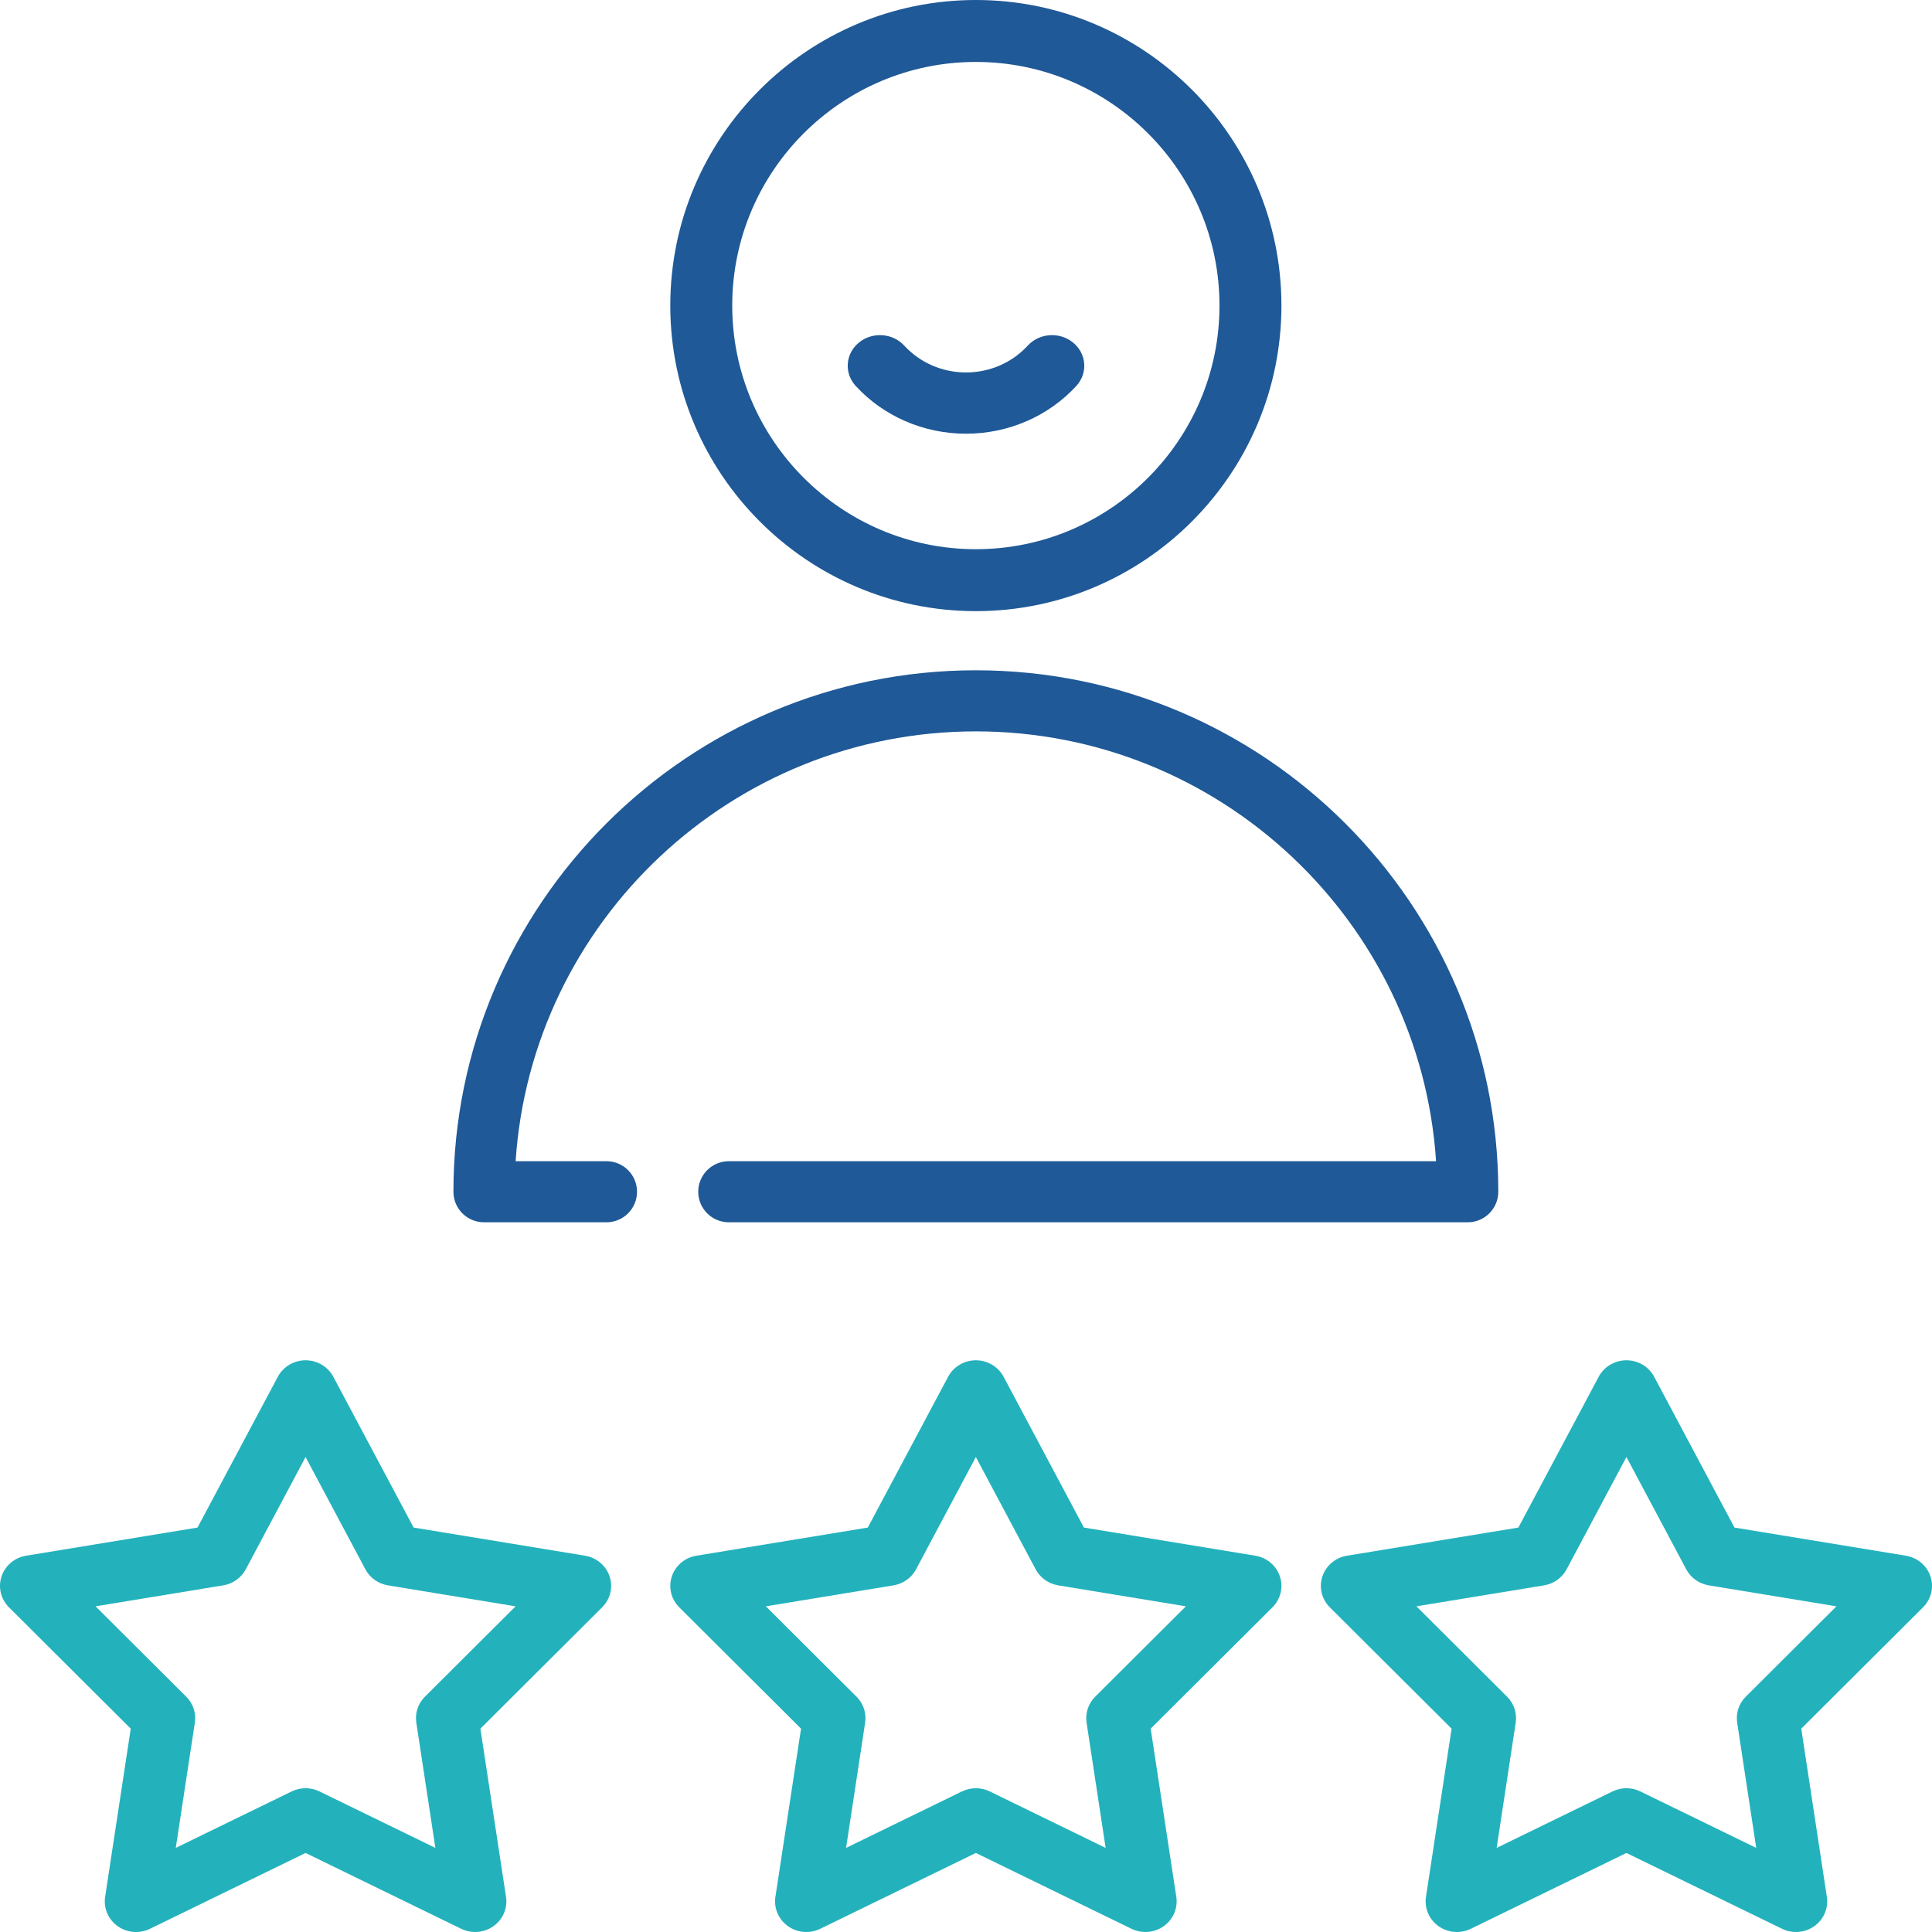
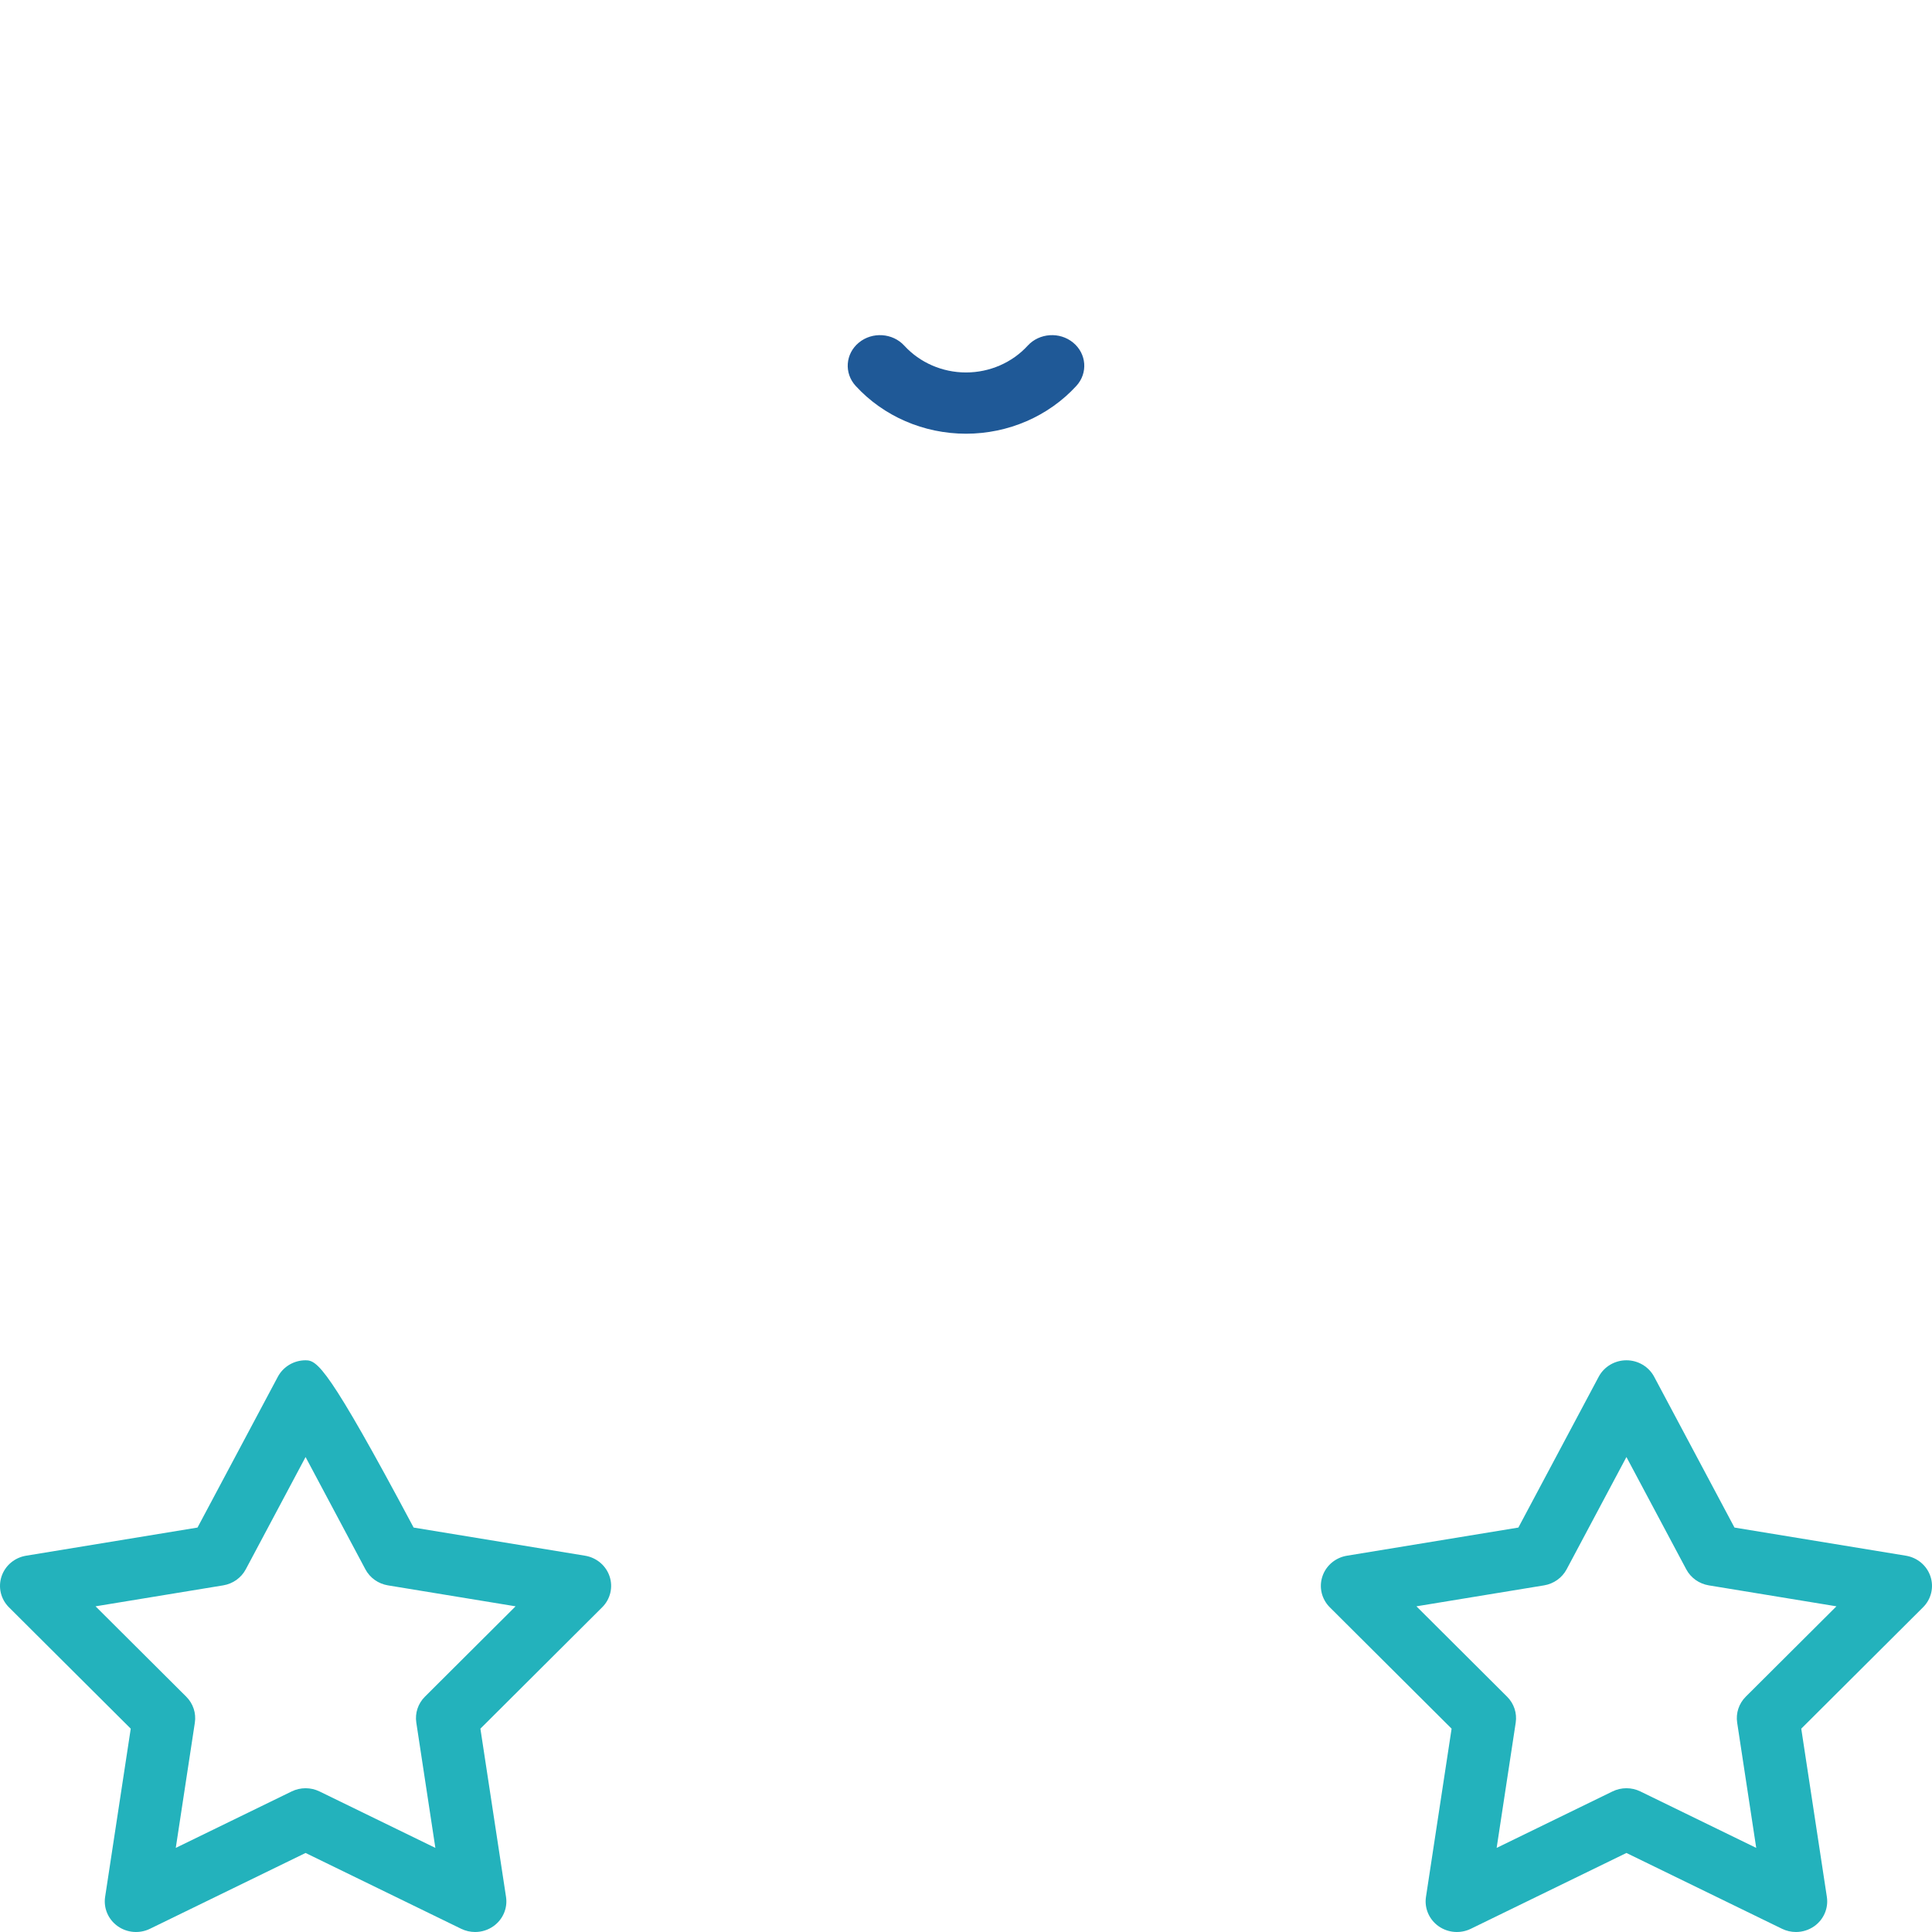
<svg xmlns="http://www.w3.org/2000/svg" width="98px" height="98px" viewBox="0 0 98 98" version="1.1">
  <title>customer</title>
  <desc>Created with Sketch.</desc>
  <defs />
  <g id="Page-2" stroke="none" stroke-width="1" fill="none" fill-rule="evenodd">
    <g id="customer" fill-rule="nonzero">
-       <path d="M49.5,31 C58.047,31 65,24.047 65,15.5 C65,6.953 58.047,0 49.5,0 C40.953,0 34,6.953 34,15.5 C34,24.047 40.953,31 49.5,31 Z M49.5,3.142 C56.314,3.142 61.858,8.686 61.858,15.5 C61.858,22.314 56.314,27.858 49.5,27.858 C42.686,27.858 37.142,22.314 37.142,15.5 C37.142,8.686 42.686,3.142 49.5,3.142 Z" id="Shape" fill="#1F5997" />
-       <path d="M49.5,37.099 C61.879,37.099 72.043,46.744 72.844,58.901 L36.97,58.901 C36.113,58.901 35.418,59.595 35.418,60.451 C35.418,61.307 36.113,62 36.97,62 L74.448,62 C75.305,62 76,61.307 76,60.451 C76,45.866 64.112,34 49.5,34 C34.888,34 23,45.866 23,60.451 C23,61.307 23.695,62 24.552,62 L30.761,62 C31.619,62 32.313,61.307 32.313,60.451 C32.313,59.595 31.619,58.901 30.761,58.901 L26.155,58.901 C26.957,46.744 37.121,37.099 49.5,37.099 L49.5,37.099 Z" id="Shape" fill="#1F5997" />
-       <path d="M29.677,78.913 L20.981,77.485 L16.906,69.834 C16.633,69.322 16.091,69 15.5,69 C14.909,69 14.368,69.322 14.094,69.834 L10.019,77.485 L1.323,78.913 C0.74,79.009 0.26,79.414 0.078,79.964 C-0.105,80.514 0.04,81.117 0.454,81.53 L6.632,87.686 L5.332,96.22 C5.245,96.792 5.49,97.364 5.969,97.704 C6.446,98.044 7.078,98.095 7.607,97.837 L15.5,93.991 L23.393,97.837 C23.617,97.946 23.859,98 24.1,98 C24.429,98 24.756,97.9 25.031,97.704 C25.51,97.364 25.755,96.792 25.668,96.22 L24.368,87.686 L30.546,81.529 C30.96,81.117 31.105,80.513 30.922,79.964 C30.74,79.414 30.26,79.009 29.677,78.913 L29.677,78.913 Z M21.553,86.064 C21.205,86.411 21.043,86.898 21.117,87.38 L22.084,93.734 L16.207,90.87 C15.762,90.653 15.239,90.653 14.794,90.87 L8.916,93.734 L9.884,87.38 C9.957,86.898 9.796,86.411 9.447,86.064 L4.847,81.48 L11.322,80.417 C11.813,80.336 12.236,80.035 12.466,79.604 L15.5,73.907 L18.535,79.604 C18.764,80.035 19.188,80.336 19.678,80.417 L26.153,81.48 L21.553,86.064 L21.553,86.064 Z" id="Shape" fill="#23B2BC" />
-       <path d="M63.677,78.913 L54.981,77.485 L50.906,69.834 C50.633,69.322 50.091,69 49.5,69 C48.909,69 48.367,69.322 48.094,69.834 L44.019,77.485 L35.323,78.913 C34.74,79.009 34.26,79.414 34.078,79.964 C33.895,80.514 34.04,81.117 34.454,81.53 L40.632,87.686 L39.332,96.22 C39.245,96.792 39.491,97.364 39.969,97.704 C40.446,98.044 41.078,98.095 41.607,97.837 L49.5,93.991 L57.393,97.837 C57.617,97.946 57.859,98 58.099,98 C58.429,98 58.755,97.9 59.031,97.704 C59.509,97.364 59.755,96.792 59.668,96.22 L58.368,87.686 L64.546,81.529 C64.96,81.117 65.105,80.513 64.922,79.964 C64.74,79.414 64.26,79.009 63.677,78.913 L63.677,78.913 Z M55.553,86.064 C55.205,86.411 55.043,86.898 55.116,87.38 L56.083,93.734 L50.207,90.87 C49.984,90.761 49.742,90.707 49.5,90.707 C49.258,90.707 49.016,90.761 48.793,90.87 L42.917,93.734 L43.884,87.38 C43.957,86.898 43.795,86.411 43.447,86.064 L38.847,81.48 L45.322,80.417 C45.813,80.336 46.236,80.035 46.466,79.604 L49.5,73.907 L52.534,79.604 C52.764,80.035 53.187,80.336 53.678,80.417 L60.153,81.48 L55.553,86.064 L55.553,86.064 Z" id="Shape" fill="#23B2BC" />
+       <path d="M29.677,78.913 L20.981,77.485 C16.633,69.322 16.091,69 15.5,69 C14.909,69 14.368,69.322 14.094,69.834 L10.019,77.485 L1.323,78.913 C0.74,79.009 0.26,79.414 0.078,79.964 C-0.105,80.514 0.04,81.117 0.454,81.53 L6.632,87.686 L5.332,96.22 C5.245,96.792 5.49,97.364 5.969,97.704 C6.446,98.044 7.078,98.095 7.607,97.837 L15.5,93.991 L23.393,97.837 C23.617,97.946 23.859,98 24.1,98 C24.429,98 24.756,97.9 25.031,97.704 C25.51,97.364 25.755,96.792 25.668,96.22 L24.368,87.686 L30.546,81.529 C30.96,81.117 31.105,80.513 30.922,79.964 C30.74,79.414 30.26,79.009 29.677,78.913 L29.677,78.913 Z M21.553,86.064 C21.205,86.411 21.043,86.898 21.117,87.38 L22.084,93.734 L16.207,90.87 C15.762,90.653 15.239,90.653 14.794,90.87 L8.916,93.734 L9.884,87.38 C9.957,86.898 9.796,86.411 9.447,86.064 L4.847,81.48 L11.322,80.417 C11.813,80.336 12.236,80.035 12.466,79.604 L15.5,73.907 L18.535,79.604 C18.764,80.035 19.188,80.336 19.678,80.417 L26.153,81.48 L21.553,86.064 L21.553,86.064 Z" id="Shape" fill="#23B2BC" />
      <path d="M97.922,79.964 C97.74,79.414 97.26,79.009 96.677,78.913 L87.981,77.485 L83.906,69.834 C83.633,69.322 83.091,69 82.5,69 C81.909,69 81.367,69.322 81.094,69.834 L77.019,77.485 L68.323,78.913 C67.74,79.009 67.26,79.414 67.078,79.964 C66.895,80.514 67.04,81.117 67.454,81.53 L73.632,87.686 L72.332,96.22 C72.245,96.792 72.49,97.364 72.968,97.704 C73.446,98.044 74.078,98.095 74.607,97.837 L82.5,93.991 L90.393,97.837 C90.616,97.946 90.858,98 91.099,98 C91.428,98 91.755,97.9 92.031,97.704 C92.509,97.364 92.754,96.792 92.667,96.22 L91.368,87.686 L97.546,81.529 C97.96,81.117 98.105,80.514 97.922,79.964 L97.922,79.964 Z M88.553,86.064 C88.205,86.411 88.043,86.898 88.117,87.38 L89.084,93.734 L83.207,90.87 C82.984,90.761 82.742,90.707 82.5,90.707 C82.258,90.707 82.016,90.761 81.794,90.87 L75.917,93.734 L76.884,87.38 C76.957,86.898 76.796,86.411 76.447,86.064 L71.848,81.48 L78.323,80.417 C78.813,80.336 79.236,80.035 79.466,79.604 L82.5,73.907 L85.535,79.604 C85.764,80.035 86.188,80.336 86.678,80.417 L93.153,81.48 L88.553,86.064 L88.553,86.064 Z" id="Shape" fill="#23B2BC" />
      <path d="M49,22 C51.145,22 53.186,21.115 54.599,19.573 C55.191,18.925 55.119,17.944 54.437,17.381 C53.755,16.818 52.722,16.887 52.129,17.534 C51.338,18.398 50.197,18.893 49,18.893 C47.803,18.893 46.662,18.398 45.871,17.534 C45.278,16.887 44.245,16.818 43.563,17.381 C42.881,17.944 42.809,18.925 43.402,19.573 C44.814,21.115 46.855,22 49,22 L49,22 Z" id="Shape" fill="#1F5997" />
    </g>
  </g>
</svg>